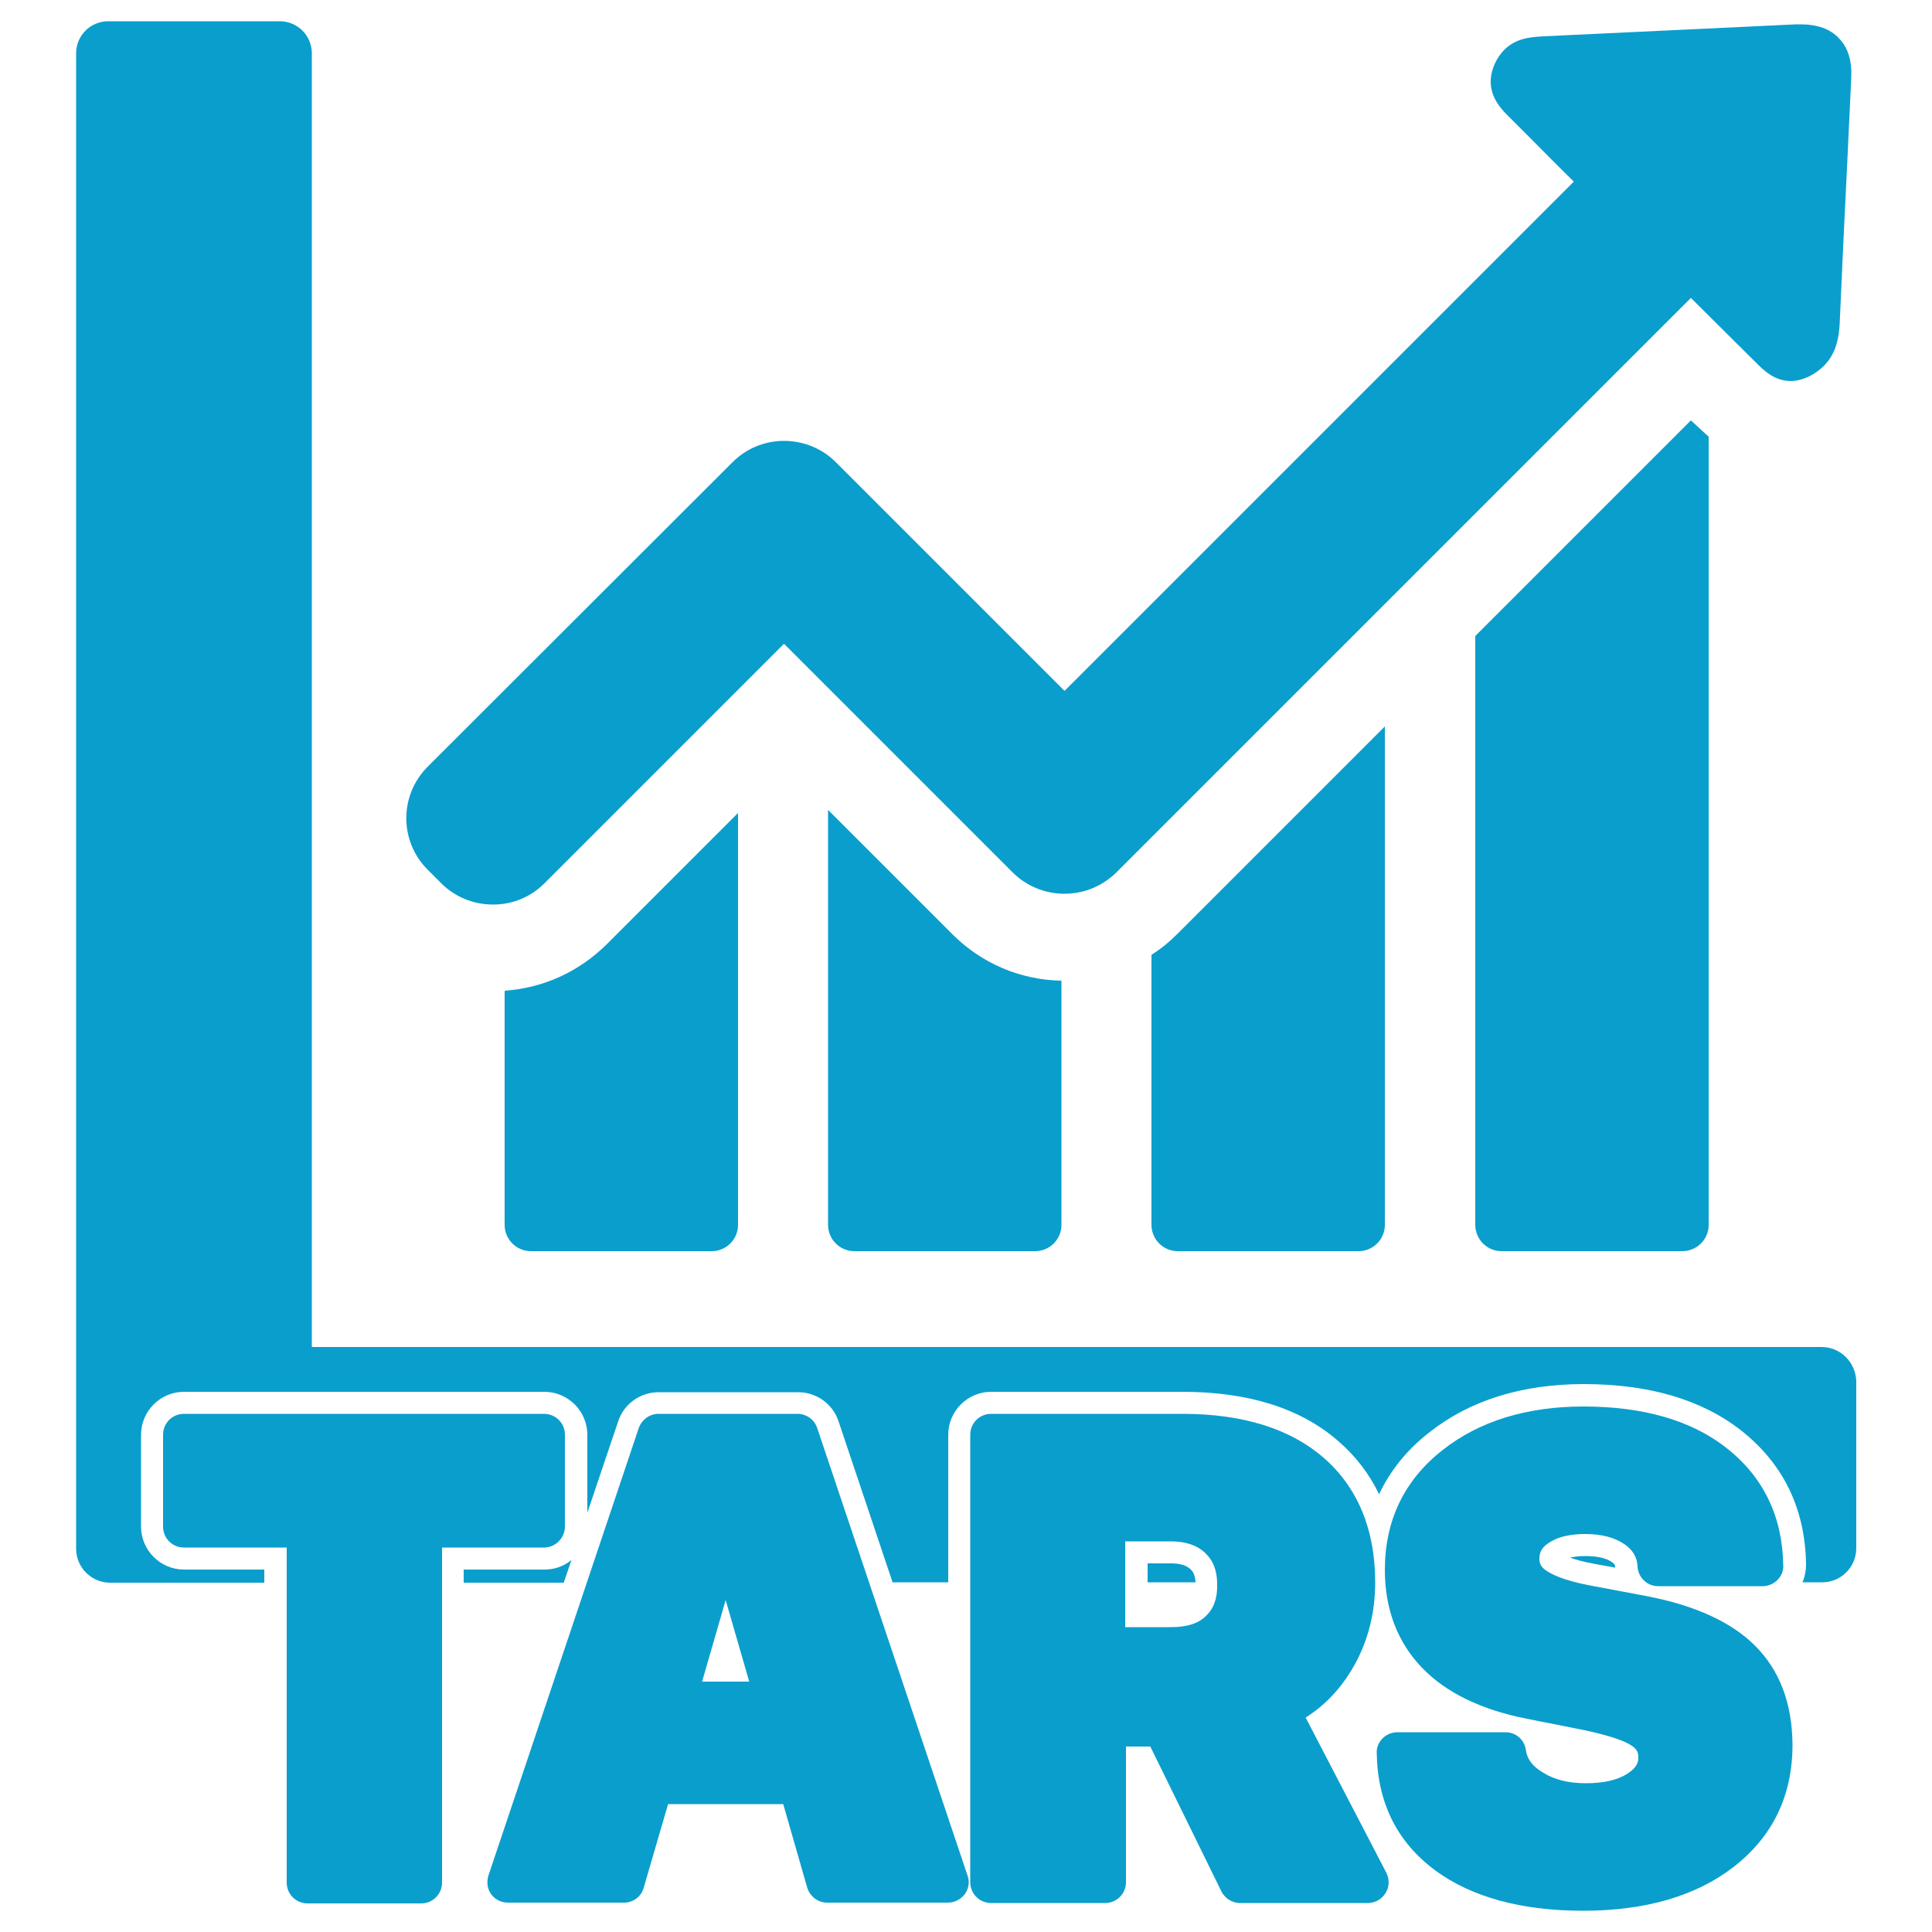
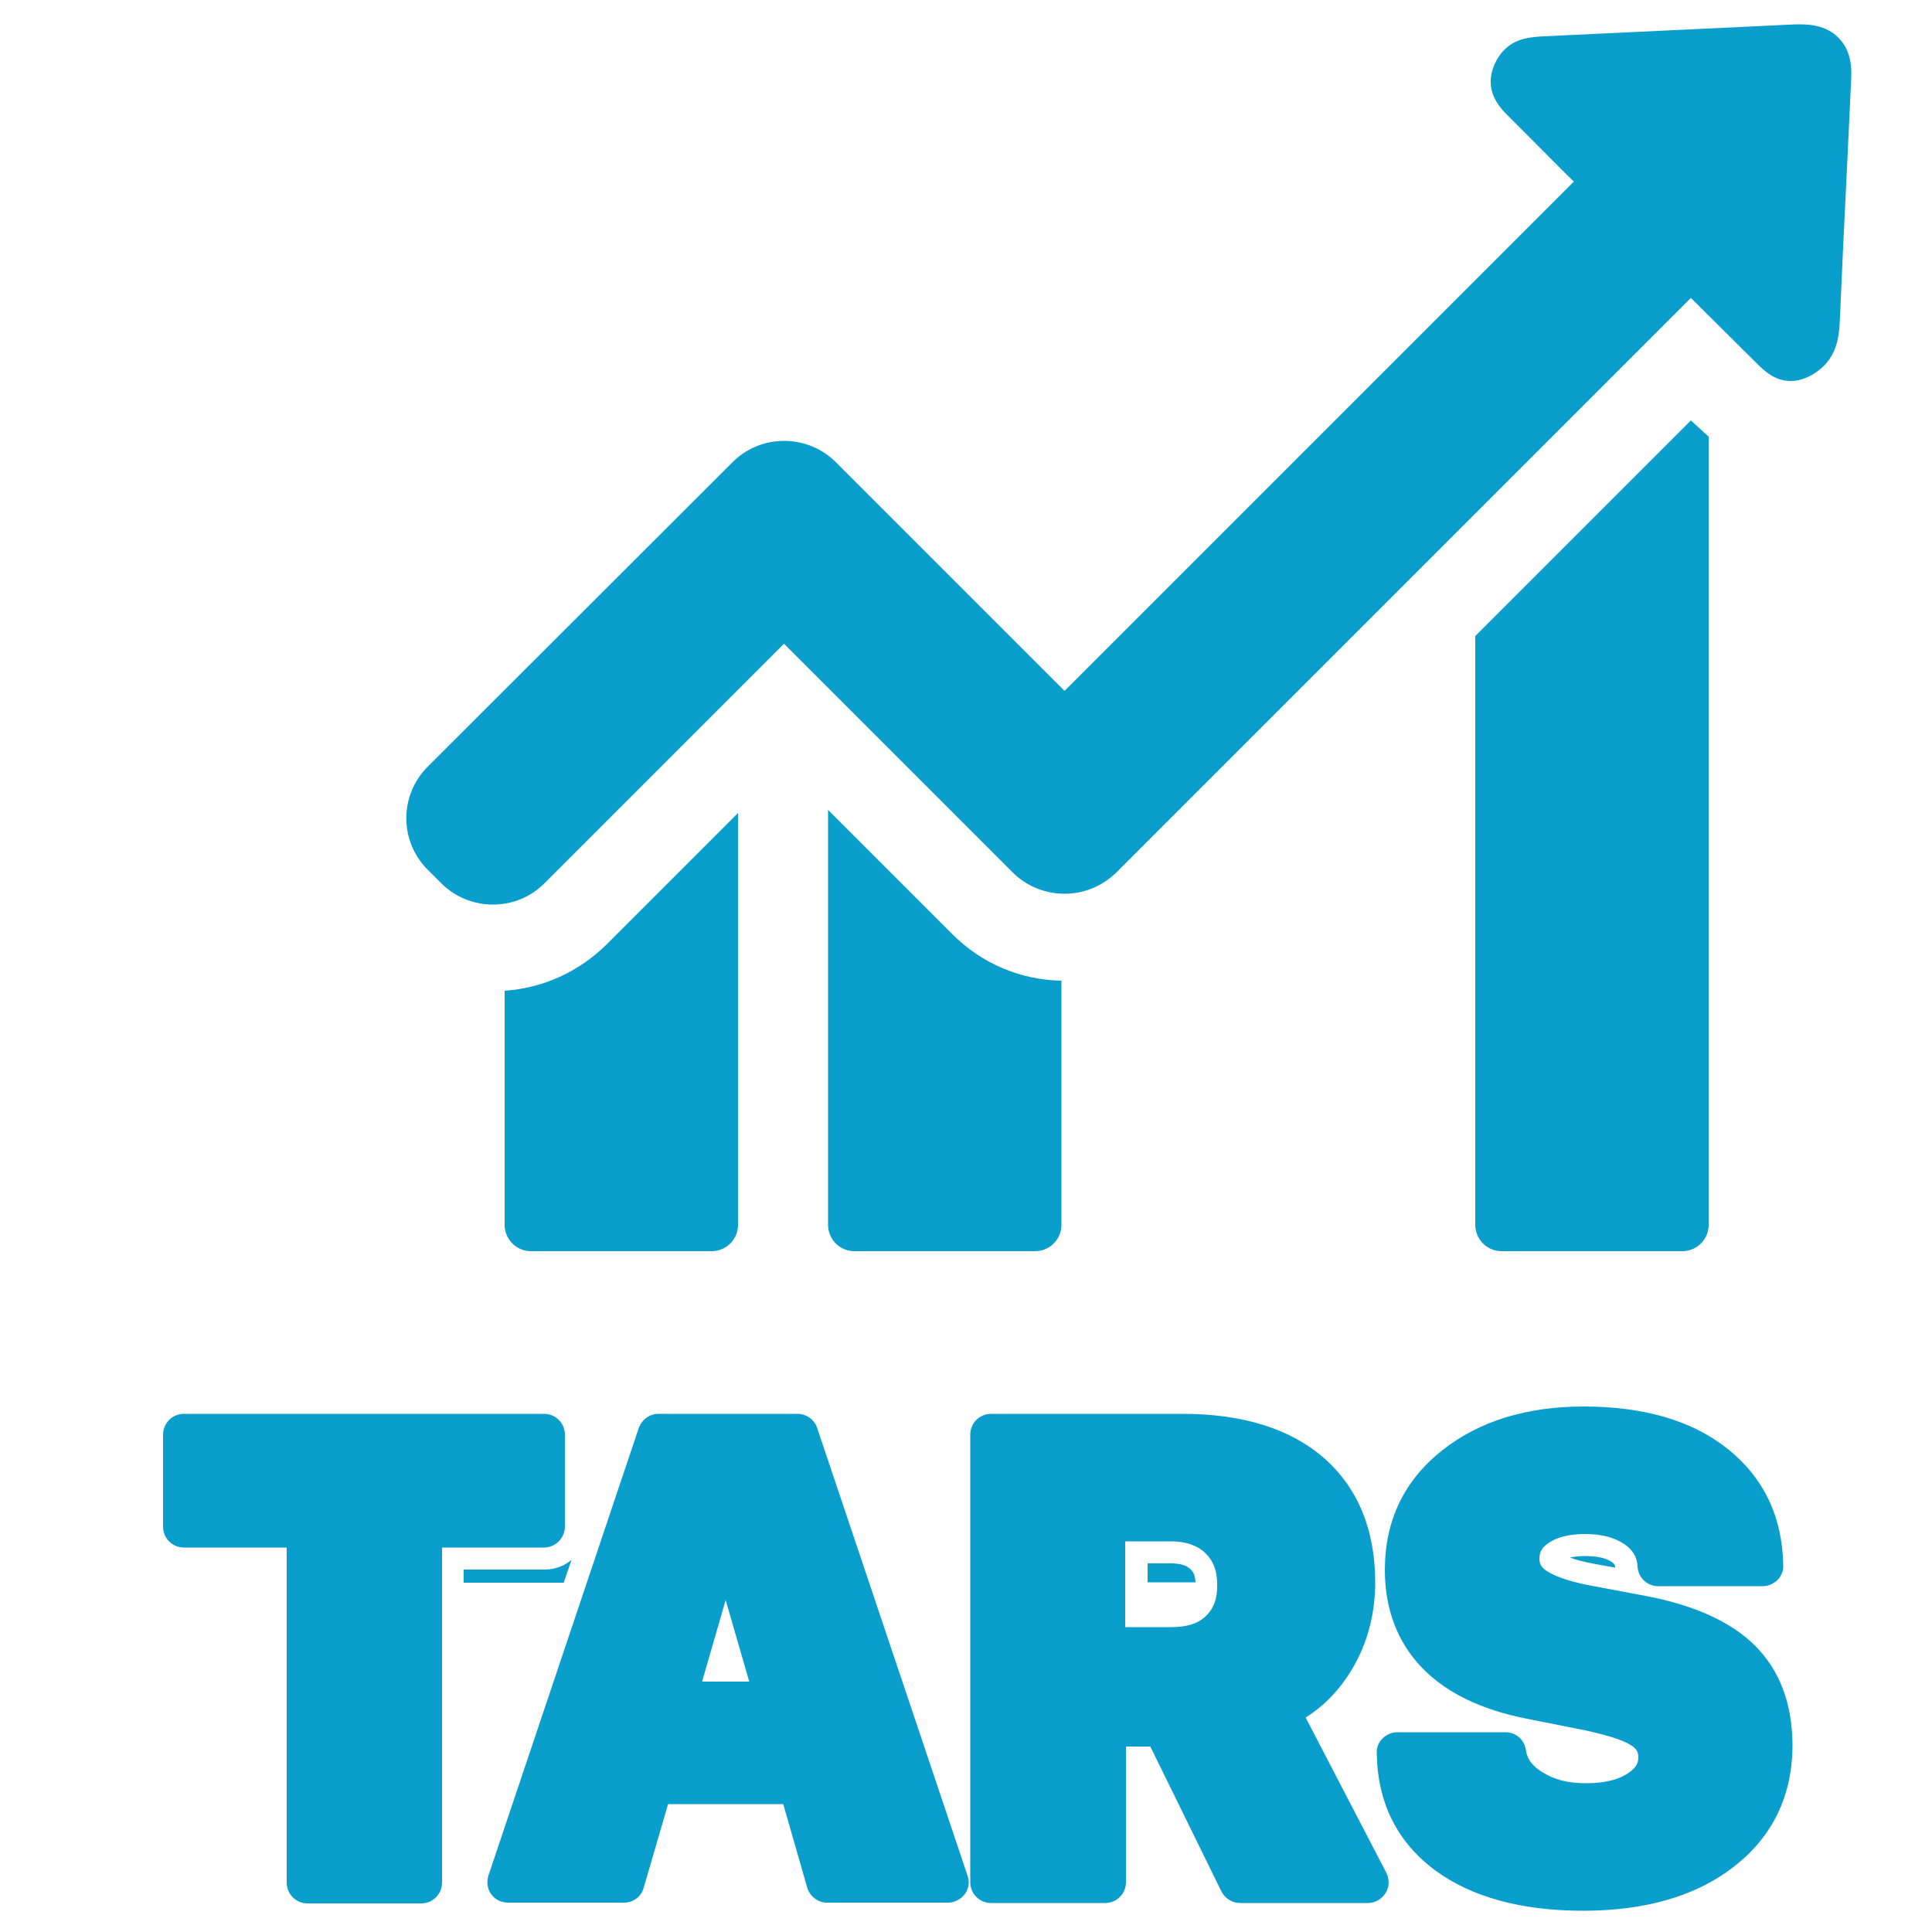
<svg xmlns="http://www.w3.org/2000/svg" version="1.1" id="Layer_1" x="0px" y="0px" viewBox="0 0 500 500" style="enable-background:new 0 0 500 500;" xml:space="preserve">
  <style type="text/css">
	.st0{fill:#0A9ECD;}
	.st1{fill:none;}
</style>
  <g>
    <g>
      <g>
        <path class="st0" d="M130.6,256.4V317c0,3.7,3,6.8,6.8,6.8h46.8c3.7,0,6.8-3,6.8-6.8V210.4l-34,34     C149.7,251.6,140.5,255.7,130.6,256.4z" />
        <path class="st0" d="M214.3,209.6V317c0,3.7,3,6.8,6.8,6.8h46.8c3.7,0,6.8-3,6.8-6.8v-63.2c-10.7-0.2-20.7-4.5-28.2-12     L214.3,209.6z" />
-         <path class="st0" d="M298,247.1V317c0,3.7,3,6.8,6.8,6.8h46.8c3.7,0,6.8-3,6.8-6.8V188l-53.7,53.7     C302.6,243.8,300.4,245.6,298,247.1z" />
        <path class="st0" d="M437.6,108.8l-55.8,55.8V317c0,3.7,3,6.8,6.8,6.8h46.8c3.7,0,6.8-3,6.8-6.8V113c-1.5-1.3-2.7-2.5-3.5-3.2     L437.6,108.8z" />
        <path class="st0" d="M475.9,9.9c-2.2-2.4-5.6-3.6-9.9-3.6c-0.4,0-0.8,0-1.2,0c-21.8,1-43.5,2.1-65.4,3.1     c-2.9,0.2-6.9,0.3-10.1,3.5c-1,1-1.8,2.2-2.4,3.5c-3.2,7,1.3,11.5,3.5,13.7l5.5,5.5c3.8,3.8,7.6,7.7,11.4,11.4L275.5,178.8     l-59.2-59.2c-3.5-3.5-8.3-5.5-13.4-5.5c-5.1,0-9.8,2-13.3,5.5l-78.9,78.8c-7.4,7.4-7.4,19.3,0,26.7l3.5,3.5     c3.5,3.5,8.3,5.5,13.4,5.5c5.1,0,9.8-2,13.3-5.5l62-62l59.2,59.2c3.5,3.5,8.3,5.5,13.4,5.5s9.8-2,13.4-5.5L437.6,77.1l16.8,16.7     c2,2,4.8,4.8,9,4.8c1.8,0,3.5-0.5,5.4-1.5c1.2-0.7,2.3-1.5,3.2-2.4c3.3-3.3,3.9-7.5,4.1-10.8c0.6-14.1,1.3-28.3,2-42.5l1-21.3     C479.3,15.8,478.3,12.3,475.9,9.9z" />
      </g>
    </g>
    <g>
      <path class="st0" d="M120,406.2v3.4h25.9l2-5.9c-1.9,1.6-4.3,2.5-7,2.5H120z" />
-       <path class="st0" d="M471.4,348.6H80.7V13.8c0-4.6-3.7-8.3-8.3-8.3H28c-4.6,0-8.3,3.7-8.3,8.3v343.7v42.7v0.6c0,4.9,4,8.8,8.8,8.8    h39.9v-3.4H47.6c-6.1,0-11.1-5-11.1-11.1v-23.8c0-6.1,5-11.1,11.1-11.1h93.3c6.1,0,11.1,5,11.1,11.1v20.2l8-23.7    c1.5-4.5,5.7-7.5,10.5-7.5h36c4.8,0,9,3,10.5,7.5l14,41.7h14.4v-38.2c0-6.1,5-11.1,11.1-11.1h49.6c17,0,30.6,4.3,40.3,12.8    c4.5,3.9,8,8.5,10.5,13.7c2.9-6.1,7.2-11.5,13-16c10.5-8.3,24-12.5,40-12.5c16.8,0,30.5,4,40.7,12c10.9,8.6,16.6,20.2,16.8,34.7    c0,1.6-0.3,3.1-0.9,4.6h5.1c4.9,0,8.8-4,8.8-8.8v-43.3C480.2,352.5,476.3,348.6,471.4,348.6z" />
      <path class="st0" d="M417.2,404.3c-1.5-1.1-4-1.6-7-1.6c-1.7,0-2.9,0.2-3.9,0.4c1.4,0.5,3.4,1.1,6.2,1.6l5.5,1    C418,405.1,417.9,404.8,417.2,404.3z" />
      <path class="st0" d="M303.1,404.6H297v4.9h12.4c-0.1-2-0.7-2.8-1.3-3.4C307.4,405.5,306.2,404.6,303.1,404.6z" />
    </g>
    <g>
-       <path class="st1" d="M303.1,398.9h-11.8v22.2h11.9c4,0,6.9-1,9-2.9c2-1.9,2.9-4.6,2.9-8.1c0-3.5-1-6.1-3.1-8.1    C309.8,399.9,306.9,398.9,303.1,398.9z" />
-       <polygon class="st1" points="181.7,435.2 193.9,435.2 187.8,414.1   " />
      <path class="st0" d="M146.2,395.1v-23.8c0-3-2.4-5.4-5.4-5.4H47.6c-3,0-5.4,2.4-5.4,5.4v23.8c0,3,2.4,5.4,5.4,5.4h26.6v86.7    c0,3,2.4,5.4,5.4,5.4h29.4c3,0,5.4-2.4,5.4-5.4v-86.7h26.6C143.8,400.4,146.2,398,146.2,395.1z" />
      <path class="st0" d="M211.5,369.6c-0.7-2.2-2.8-3.7-5.1-3.7h-36c-2.3,0-4.3,1.5-5.1,3.7l-38.9,115.8c-0.5,1.6-0.3,3.4,0.7,4.8    c1,1.4,2.6,2.2,4.4,2.2h30c2.4,0,4.5-1.6,5.1-3.9l6.3-21.6h29.8l6.2,21.6c0.7,2.3,2.8,3.9,5.1,3.9h31.3c1.7,0,3.3-0.8,4.4-2.2    c1-1.4,1.3-3.2,0.7-4.8L211.5,369.6z M181.7,435.2l6.1-21.1l6.1,21.1H181.7z" />
      <path class="st0" d="M337.9,444.5c4.9-3.1,8.9-7.3,12-12.5c4-6.7,6-14.3,6-22.5c0-13.6-4.5-24.5-13.3-32.2    c-8.6-7.5-20.9-11.4-36.5-11.4h-49.6c-3,0-5.4,2.4-5.4,5.4v115.8c0,3,2.4,5.4,5.4,5.4h29.5c3,0,5.4-2.4,5.4-5.4V452h6.3l18.4,37.5    c0.9,1.8,2.8,3,4.8,3h33.1c1.9,0,3.6-1,4.6-2.6c1-1.6,1-3.6,0.2-5.2L337.9,444.5z M312.1,418.2c-2,2-5,2.9-9,2.9h-11.9v-22.2h11.8    c3.8,0,6.8,1,8.9,3c2.1,2,3.1,4.6,3.1,8.1C315.1,413.6,314.1,416.3,312.1,418.2z" />
      <path class="st0" d="M454.2,425.9c-6.1-6.1-15.5-10.4-27.9-12.8l-14.9-2.8c-6.7-1.3-9.7-2.8-11.2-3.8c-1.5-1-1.8-2-1.8-3.1    c0-1.3,0.3-2.7,2.4-4.1c2.2-1.5,5.4-2.3,9.4-2.3c4.3,0,7.7,0.9,10.3,2.7c2.1,1.5,3.2,3.3,3.3,5.8c0.2,2.8,2.5,5,5.3,5h27.1    c1.4,0,2.8-0.6,3.8-1.6c1-1,1.6-2.4,1.5-3.8c-0.2-12.6-5.1-22.8-14.6-30.3c-9.1-7.2-21.6-10.8-37.1-10.8c-14.7,0-27,3.8-36.5,11.3    c-9.9,7.8-14.9,18.2-14.9,31c0,10.2,3.3,18.8,9.7,25.4c6.2,6.4,15.3,10.8,27,13.1l15.1,3c7.4,1.6,10.7,3,12.1,4    c1.2,0.8,1.7,1.6,1.7,3c0,1.2-0.3,2.6-2.8,4.2c-2.6,1.7-6.2,2.5-10.8,2.5c-4.5,0-8.2-0.9-11.3-2.9c-3.4-2.1-4-4.3-4.2-5.7    c-0.4-2.7-2.6-4.6-5.3-4.6h-28c-1.4,0-2.8,0.6-3.8,1.6c-1,1-1.6,2.4-1.5,3.8c0.2,12.9,5.3,23.1,15.2,30.4    c9.4,6.9,22.3,10.4,38.2,10.4c16.1,0,29.2-3.8,38.9-11.3c10.2-7.9,15.3-18.5,15.3-31.7C463.8,440.8,460.6,432.3,454.2,425.9z" />
    </g>
  </g>
</svg>